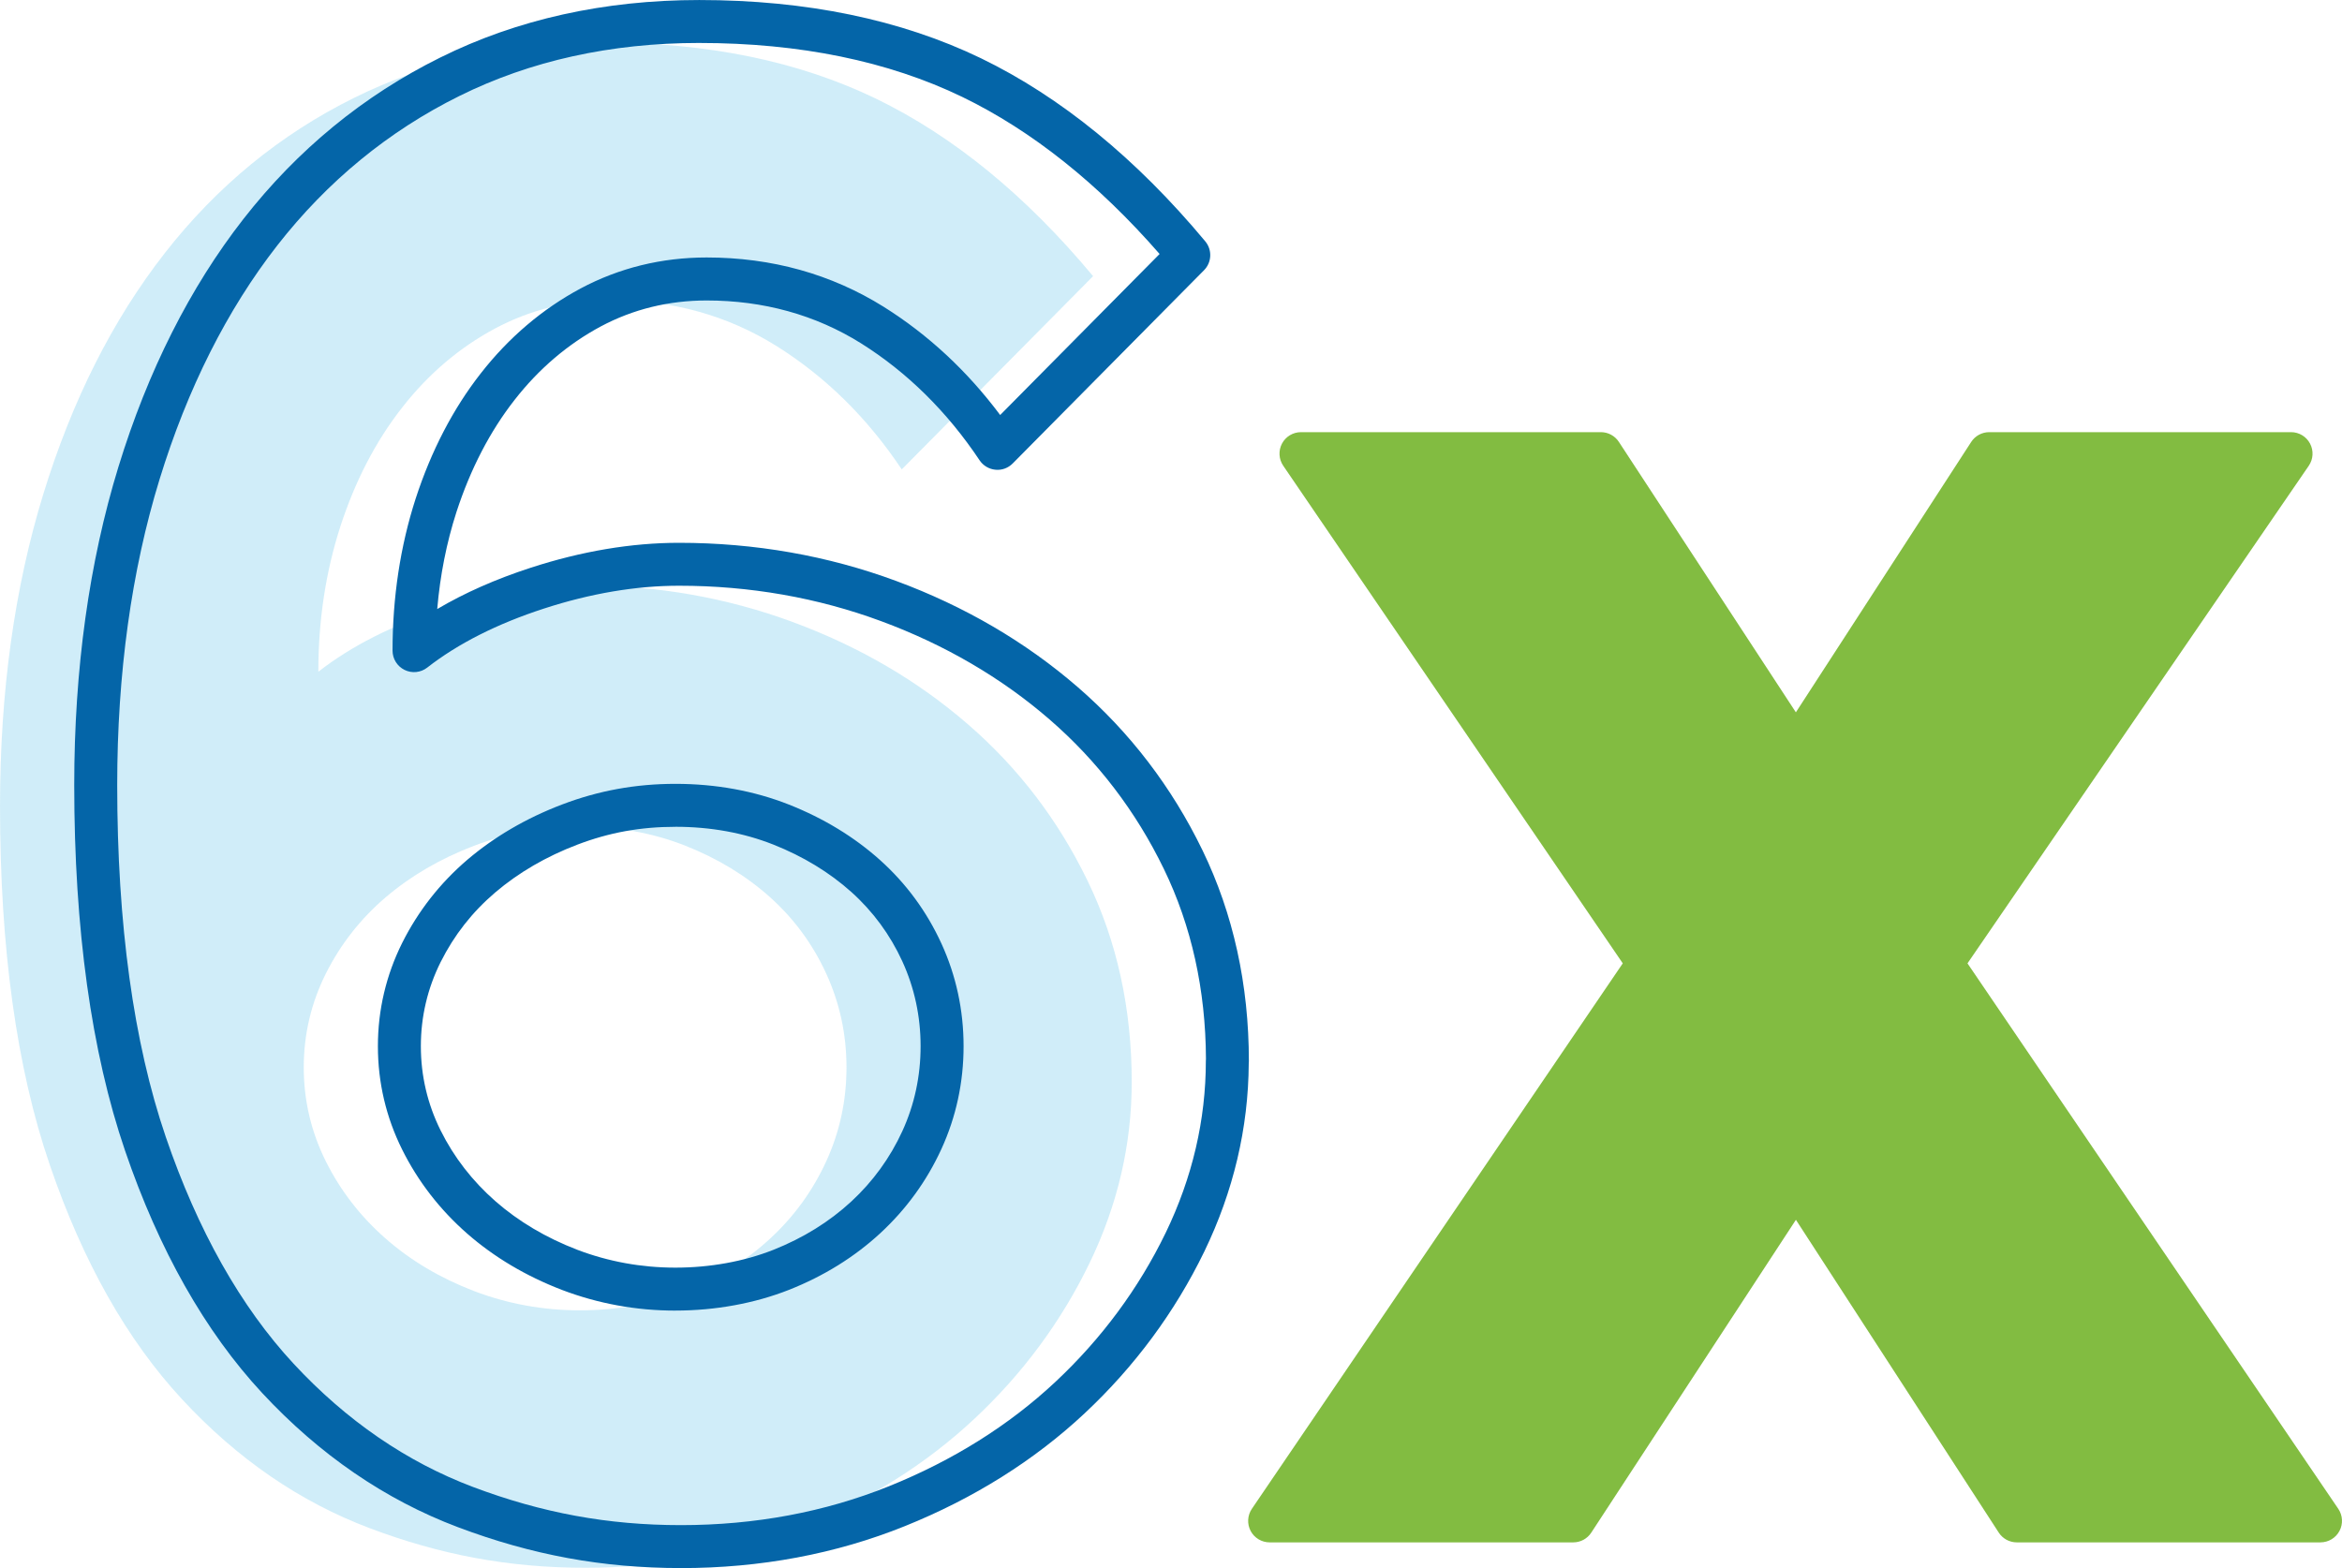
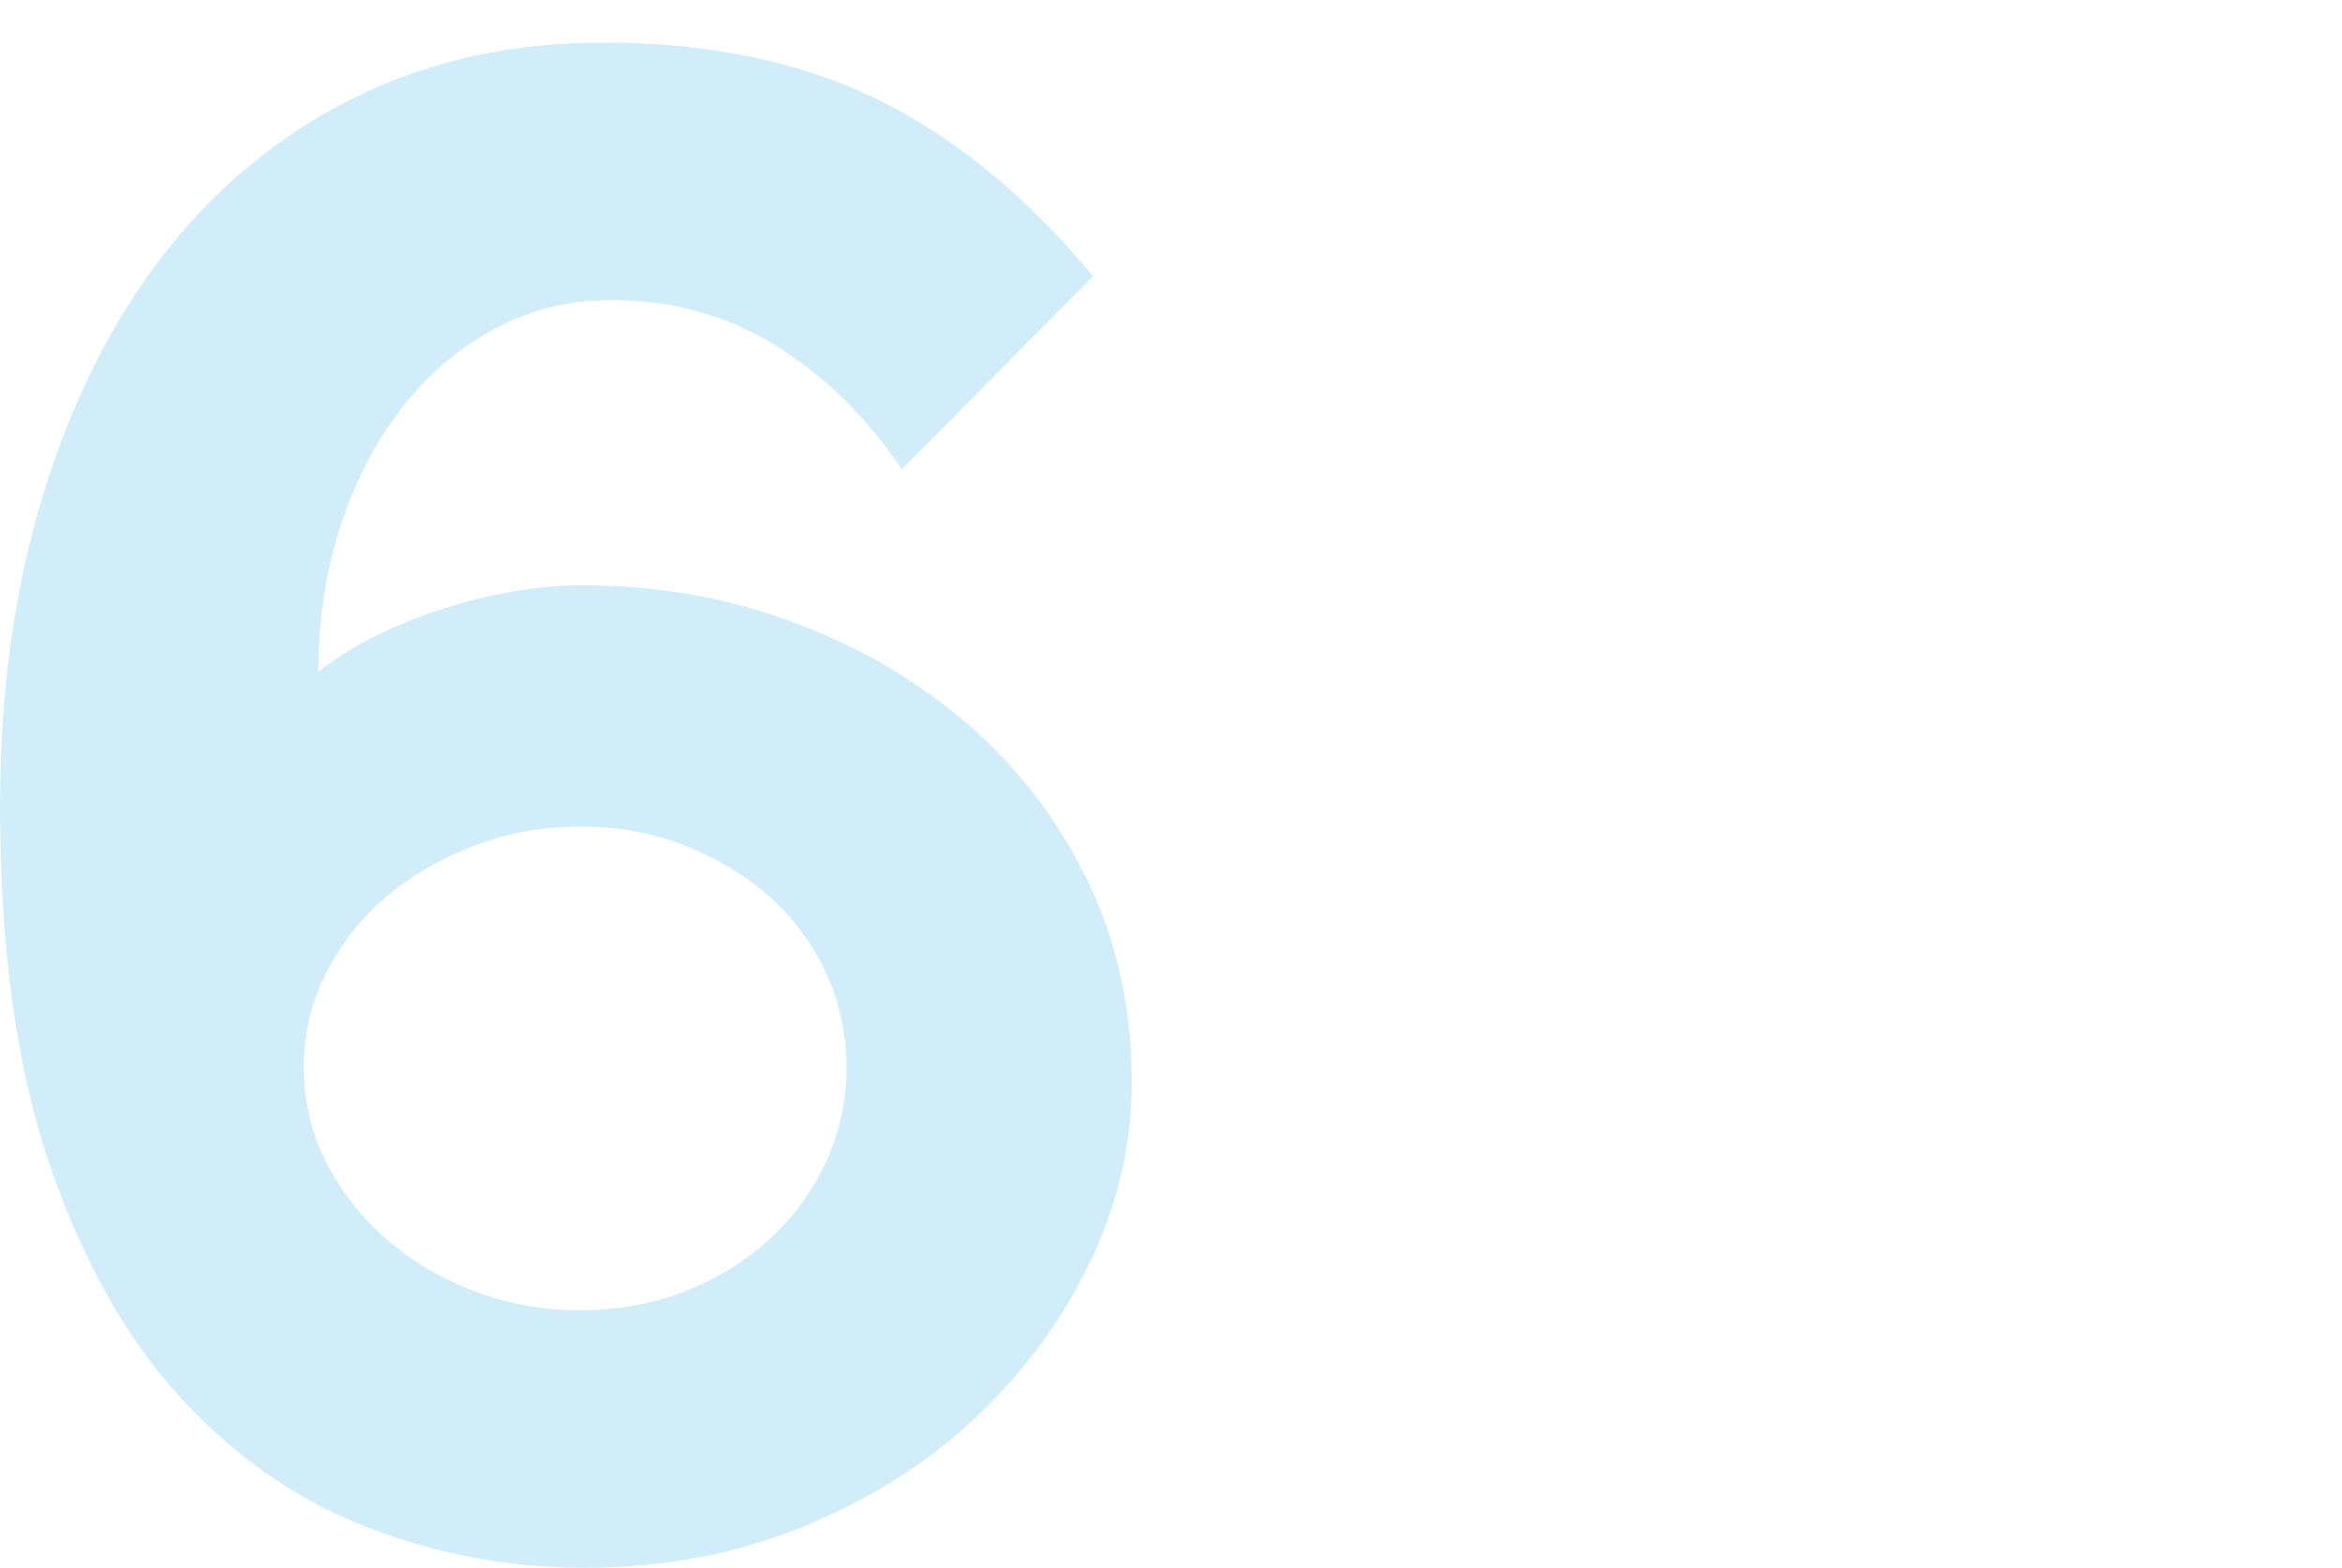
<svg xmlns="http://www.w3.org/2000/svg" id="Layer_1" data-name="Layer 1" viewBox="0 0 136.294 91.266">
  <defs>
    <style>
      .cls-1 {
        fill: #0465a8;
      }

      .cls-1, .cls-2, .cls-3 {
        stroke-width: 0px;
      }

      .cls-2 {
        fill: #13a6df;
      }

      .cls-4 {
        opacity: .2;
      }

      .cls-3 {
        fill: #82bc41;
      }
    </style>
  </defs>
  <g class="cls-4">
    <path class="cls-2" d="M65.861,62.98c0,3.639-.822,7.159-2.461,10.549-1.645,3.39-3.876,6.412-6.692,9.047-2.823,2.642-6.175,4.748-10.069,6.318-3.888,1.57-8.088,2.355-12.58,2.355s-8.462-.766-12.53-2.299c-4.069-1.533-7.708-4.031-10.923-7.496-3.215-3.464-5.782-8.013-7.708-13.652-1.932-5.639-2.897-12.605-2.897-20.886,0-6.642.841-12.692,2.517-18.151,1.676-5.458,4.031-10.138,7.066-14.026s6.711-6.91,11.029-9.047c4.318-2.143,9.153-3.215,14.512-3.215,6.069,0,11.353,1.09,15.852,3.265,4.499,2.181,8.711,5.62,12.636,10.331l-11.135,11.247c-2-2.997-4.43-5.39-7.284-7.178-2.854-1.782-6.069-2.679-9.639-2.679-2.43,0-4.679.555-6.748,1.657-2.069,1.109-3.876,2.642-5.408,4.605-1.539,1.963-2.729,4.268-3.589,6.91-.854,2.642-1.284,5.458-1.284,8.462,1.925-1.502,4.318-2.71,7.178-3.639,2.854-.928,5.602-1.39,8.244-1.39,4.281,0,8.356.717,12.206,2.143,3.857,1.427,7.247,3.408,10.175,5.944,2.929,2.536,5.246,5.57,6.96,9.103s2.573,7.44,2.573,11.727l0-.006ZM49.262,62.126c0-1.925-.393-3.745-1.178-5.458s-1.876-3.196-3.265-4.443c-1.39-1.246-3.034-2.249-4.922-2.997-1.894-.748-3.944-1.122-6.156-1.122s-4.193.374-6.156,1.122c-1.963.748-3.676,1.751-5.141,2.997-1.464,1.252-2.623,2.729-3.483,4.443-.854,1.714-1.284,3.533-1.284,5.458s.43,3.751,1.284,5.465c.854,1.714,2.019,3.215,3.483,4.499s3.178,2.299,5.141,3.053c1.963.748,4.019,1.122,6.156,1.122s4.262-.374,6.156-1.122c1.888-.748,3.533-1.77,4.922-3.053,1.39-1.284,2.48-2.785,3.265-4.499.785-1.714,1.178-3.533,1.178-5.465Z" />
  </g>
  <g>
-     <path class="cls-3" d="M135.044,89.771h-17.677c-.423,0-.818-.214-1.049-.57l-11.804-18.204-11.91,18.208c-.23.353-.624.566-1.046.566h-17.671c-.463,0-.888-.256-1.105-.665-.216-.409-.189-.905.071-1.288l21.585-31.748-19.759-28.962c-.261-.383-.289-.879-.073-1.289.217-.41.642-.666,1.105-.666h17.453c.422,0,.815.212,1.046.565l10.302,15.742,10.203-15.737c.23-.355.625-.57,1.049-.57h17.565c.464,0,.89.257,1.106.667s.188.907-.075,1.29l-19.861,28.961,21.578,31.746c.26.383.288.878.071,1.288-.216.409-.642.665-1.104.665Z" />
-     <path class="cls-1" d="M39.623,91.266c-4.542,0-8.663-.756-12.972-2.379-4.229-1.593-8.064-4.223-11.398-7.815-3.318-3.575-6.001-8.318-7.975-14.098-1.963-5.749-2.958-12.91-2.958-21.284,0-6.73.865-12.96,2.572-18.518,1.715-5.586,4.163-10.44,7.275-14.428,3.145-4.029,7-7.191,11.459-9.398,4.471-2.22,9.541-3.345,15.067-3.345,6.226,0,11.743,1.141,16.396,3.39,4.645,2.252,9.036,5.836,13.053,10.656.412.495.381,1.222-.072,1.68l-11.135,11.247c-.264.267-.629.404-1.008.365-.374-.036-.712-.238-.92-.55-1.891-2.833-4.215-5.125-6.908-6.813-2.644-1.651-5.665-2.488-8.976-2.488-2.208,0-4.28.508-6.16,1.511-1.913,1.025-3.6,2.462-5.012,4.271-1.431,1.825-2.57,4.021-3.386,6.527-.577,1.788-.952,3.681-1.12,5.651,1.592-.941,3.413-1.746,5.44-2.404,2.959-.962,5.862-1.451,8.629-1.451,4.409,0,8.662.748,12.64,2.221,3.977,1.471,7.529,3.547,10.56,6.172,3.041,2.633,5.485,5.83,7.266,9.503,1.791,3.692,2.699,7.821,2.699,12.272,0,.044-.002.087-.007.13-.021,3.762-.891,7.445-2.585,10.95-1.711,3.525-4.054,6.693-6.963,9.416-2.925,2.738-6.443,4.947-10.456,6.565-4.019,1.623-8.409,2.446-13.047,2.446ZM40.695,2.5c-5.137,0-9.833,1.038-13.957,3.085-4.122,2.04-7.687,4.966-10.599,8.697-2.924,3.747-5.23,8.33-6.856,13.624-1.634,5.319-2.462,11.302-2.462,17.784,0,8.098.95,14.987,2.824,20.476,1.859,5.445,4.363,9.889,7.441,13.206,3.068,3.306,6.583,5.721,10.447,7.176,4.018,1.514,7.86,2.219,12.09,2.219,4.316,0,8.391-.762,12.112-2.264,3.726-1.502,6.983-3.545,9.683-6.072,2.685-2.513,4.846-5.434,6.421-8.681,1.55-3.206,2.336-6.572,2.336-10.003,0-.042.002-.083.006-.123-.018-4.018-.841-7.733-2.448-11.046h0c-1.632-3.366-3.871-6.294-6.654-8.704-2.802-2.427-6.096-4.35-9.791-5.717-3.7-1.371-7.661-2.066-11.772-2.066-2.504,0-5.147.447-7.857,1.328-2.718.882-5.004,2.038-6.796,3.436-.376.294-.889.348-1.317.137-.429-.209-.702-.646-.702-1.123,0-3.108.452-6.084,1.344-8.846.908-2.789,2.184-5.243,3.794-7.297,1.626-2.082,3.579-3.743,5.802-4.935,2.248-1.199,4.716-1.806,7.338-1.806,3.787,0,7.252.965,10.301,2.869,2.589,1.622,4.865,3.737,6.782,6.3l9.278-9.372c-3.582-4.109-7.442-7.182-11.485-9.142-4.31-2.083-9.46-3.14-15.306-3.14ZM39.305,76.281c-2.283,0-4.504-.405-6.601-1.204-2.099-.806-3.955-1.91-5.52-3.281-1.585-1.39-2.856-3.032-3.777-4.881-.939-1.884-1.415-3.91-1.415-6.022,0-2.108.476-4.132,1.415-6.016.93-1.854,2.205-3.48,3.789-4.835,1.578-1.343,3.431-2.424,5.508-3.215,2.126-.81,4.286-1.204,6.601-1.204,2.356,0,4.582.407,6.615,1.209,2.017.799,3.799,1.885,5.298,3.229,1.514,1.358,2.714,2.991,3.567,4.853.857,1.869,1.291,3.88,1.291,5.979,0,2.102-.434,4.116-1.291,5.985h0c-.85,1.856-2.046,3.503-3.553,4.896-1.501,1.387-3.288,2.497-5.31,3.297-2.006.792-4.293,1.209-6.617,1.209ZM39.305,48.123c-2.034,0-3.849.331-5.711,1.04-1.811.69-3.417,1.625-4.775,2.781-1.347,1.151-2.386,2.478-3.176,4.051-.763,1.531-1.151,3.18-1.151,4.897,0,1.722.388,3.373,1.152,4.907.775,1.557,1.848,2.941,3.188,4.116,1.342,1.176,2.945,2.127,4.765,2.826,1.808.689,3.73,1.039,5.708,1.039,2.012,0,3.982-.357,5.697-1.034,1.733-.687,3.259-1.632,4.533-2.809,1.263-1.167,2.265-2.547,2.977-4.101h0c.706-1.541,1.063-3.204,1.063-4.944,0-1.736-.358-3.397-1.063-4.938-.709-1.548-1.707-2.905-2.963-4.033-1.278-1.146-2.809-2.077-4.548-2.766-1.738-.686-3.655-1.034-5.696-1.034ZM53.649,66.357h.01-.01Z" />
-   </g>
+     </g>
</svg>